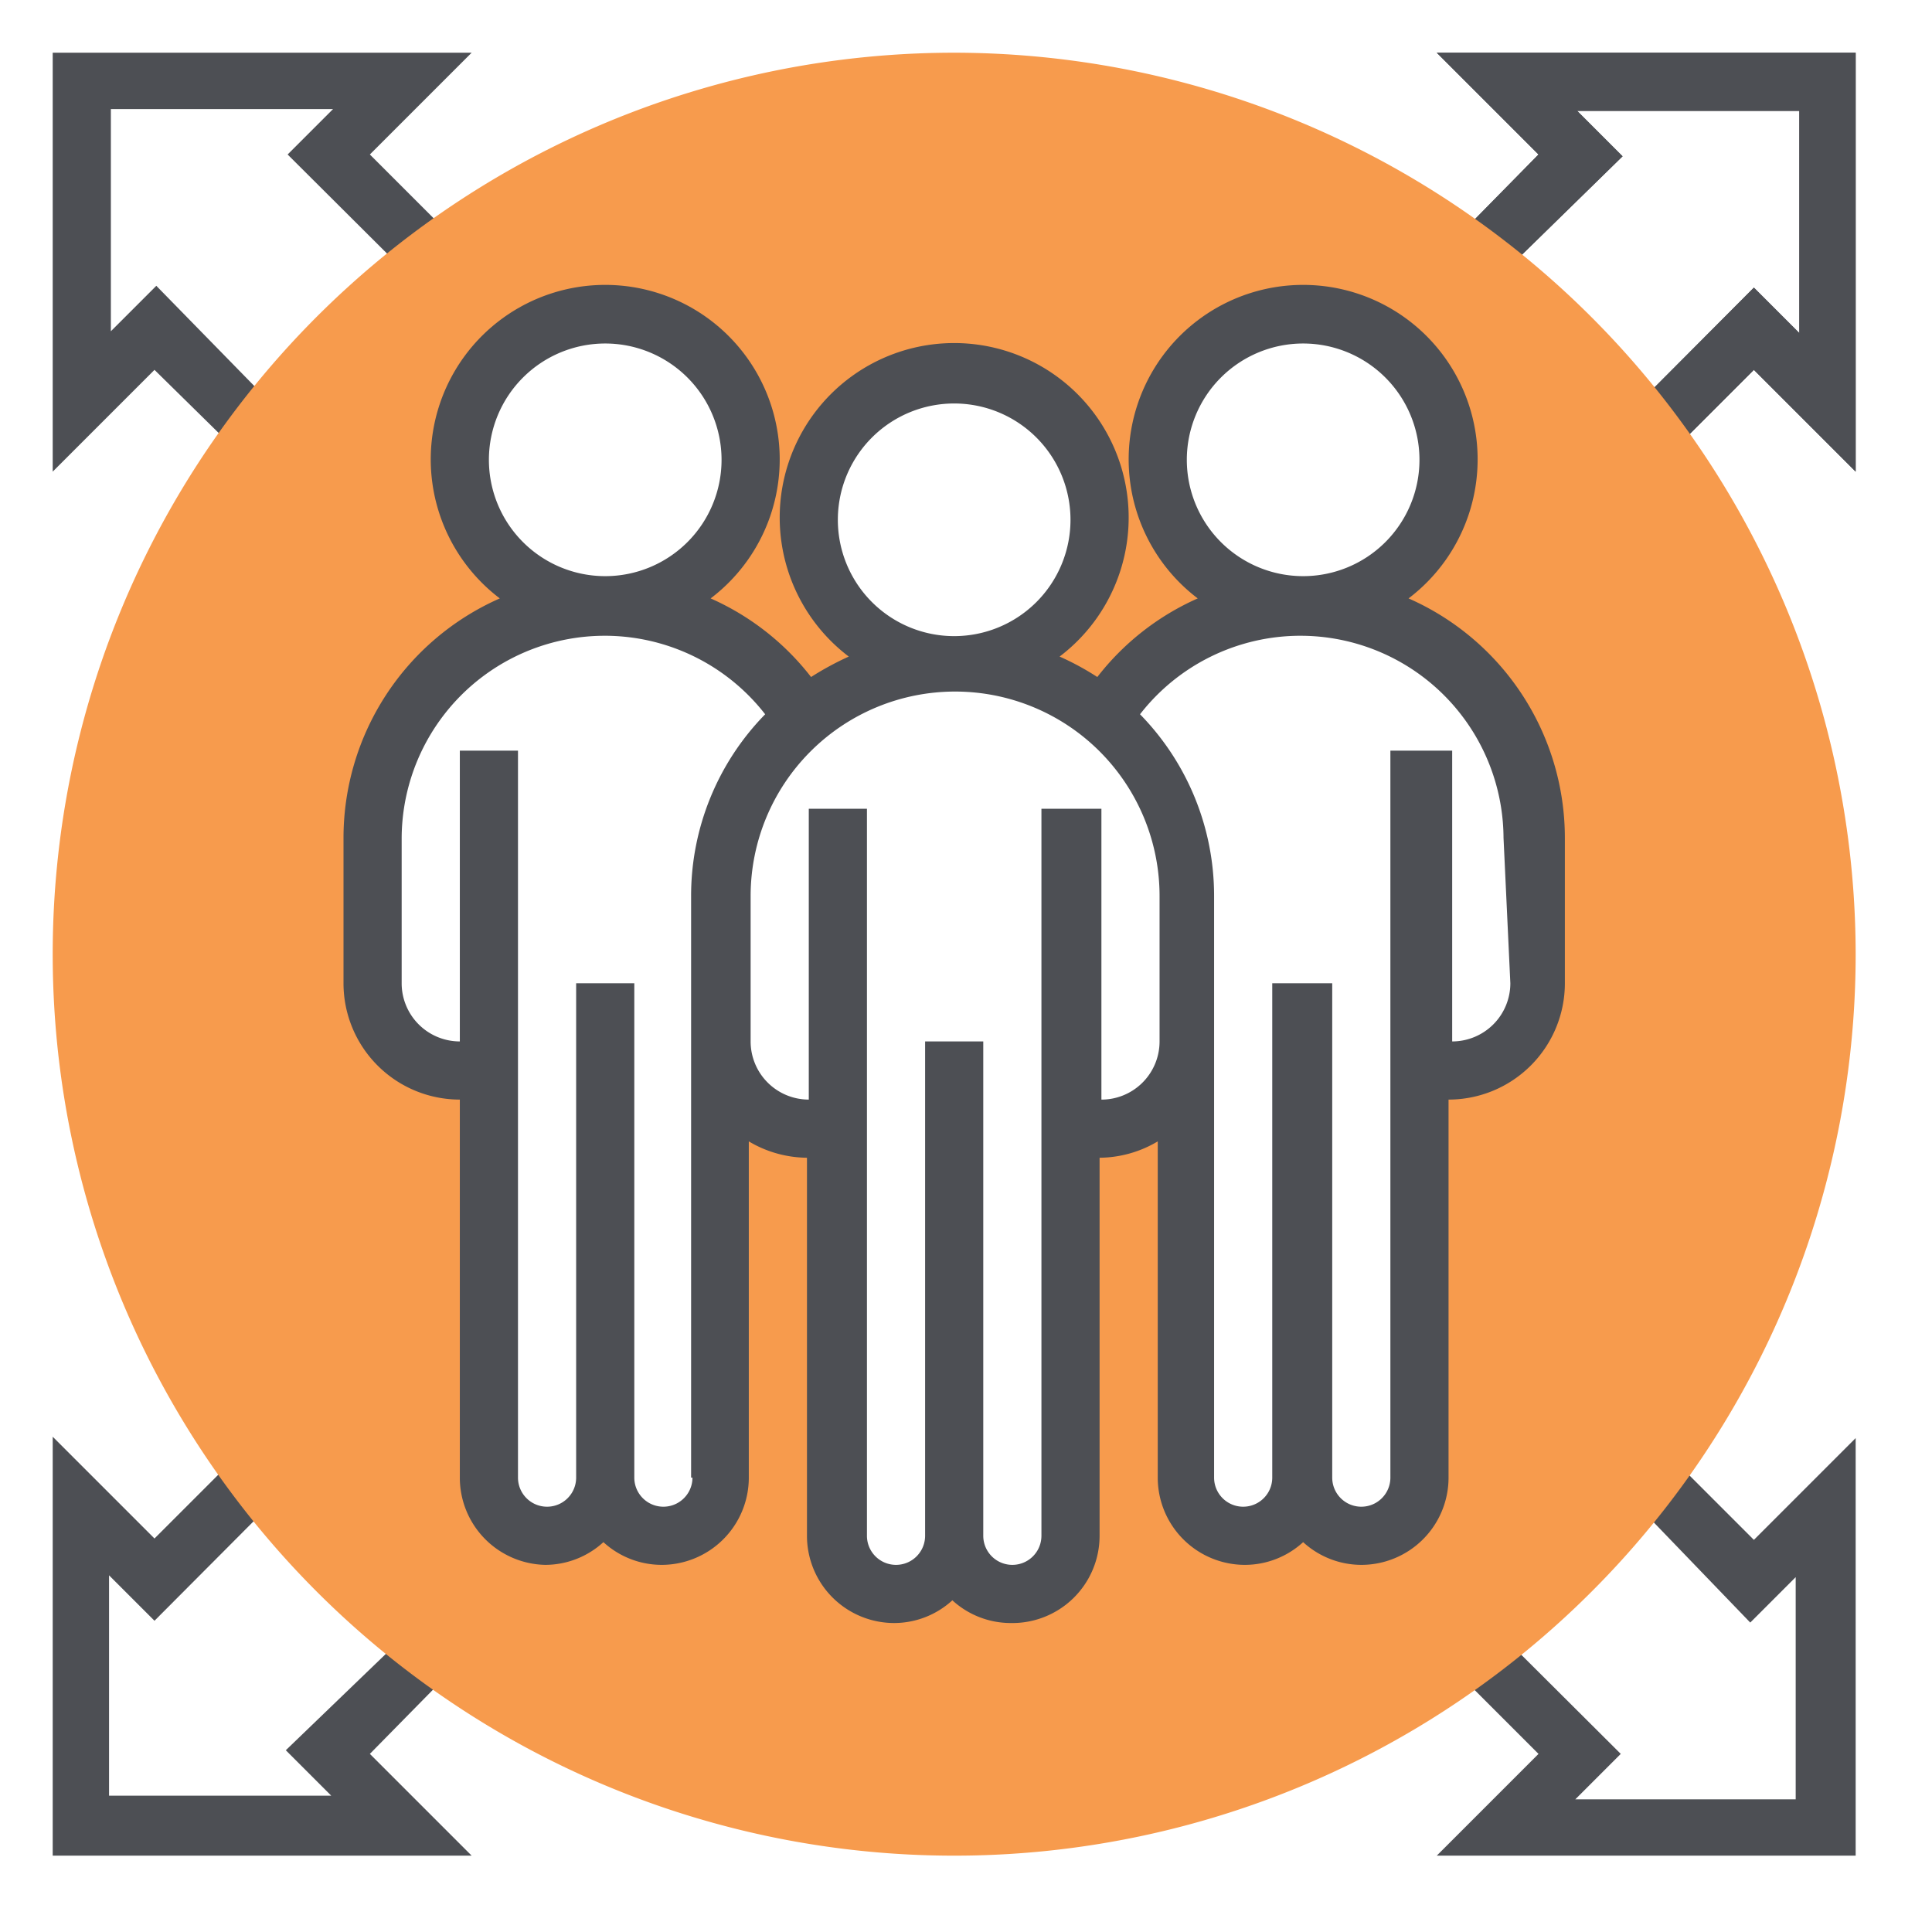
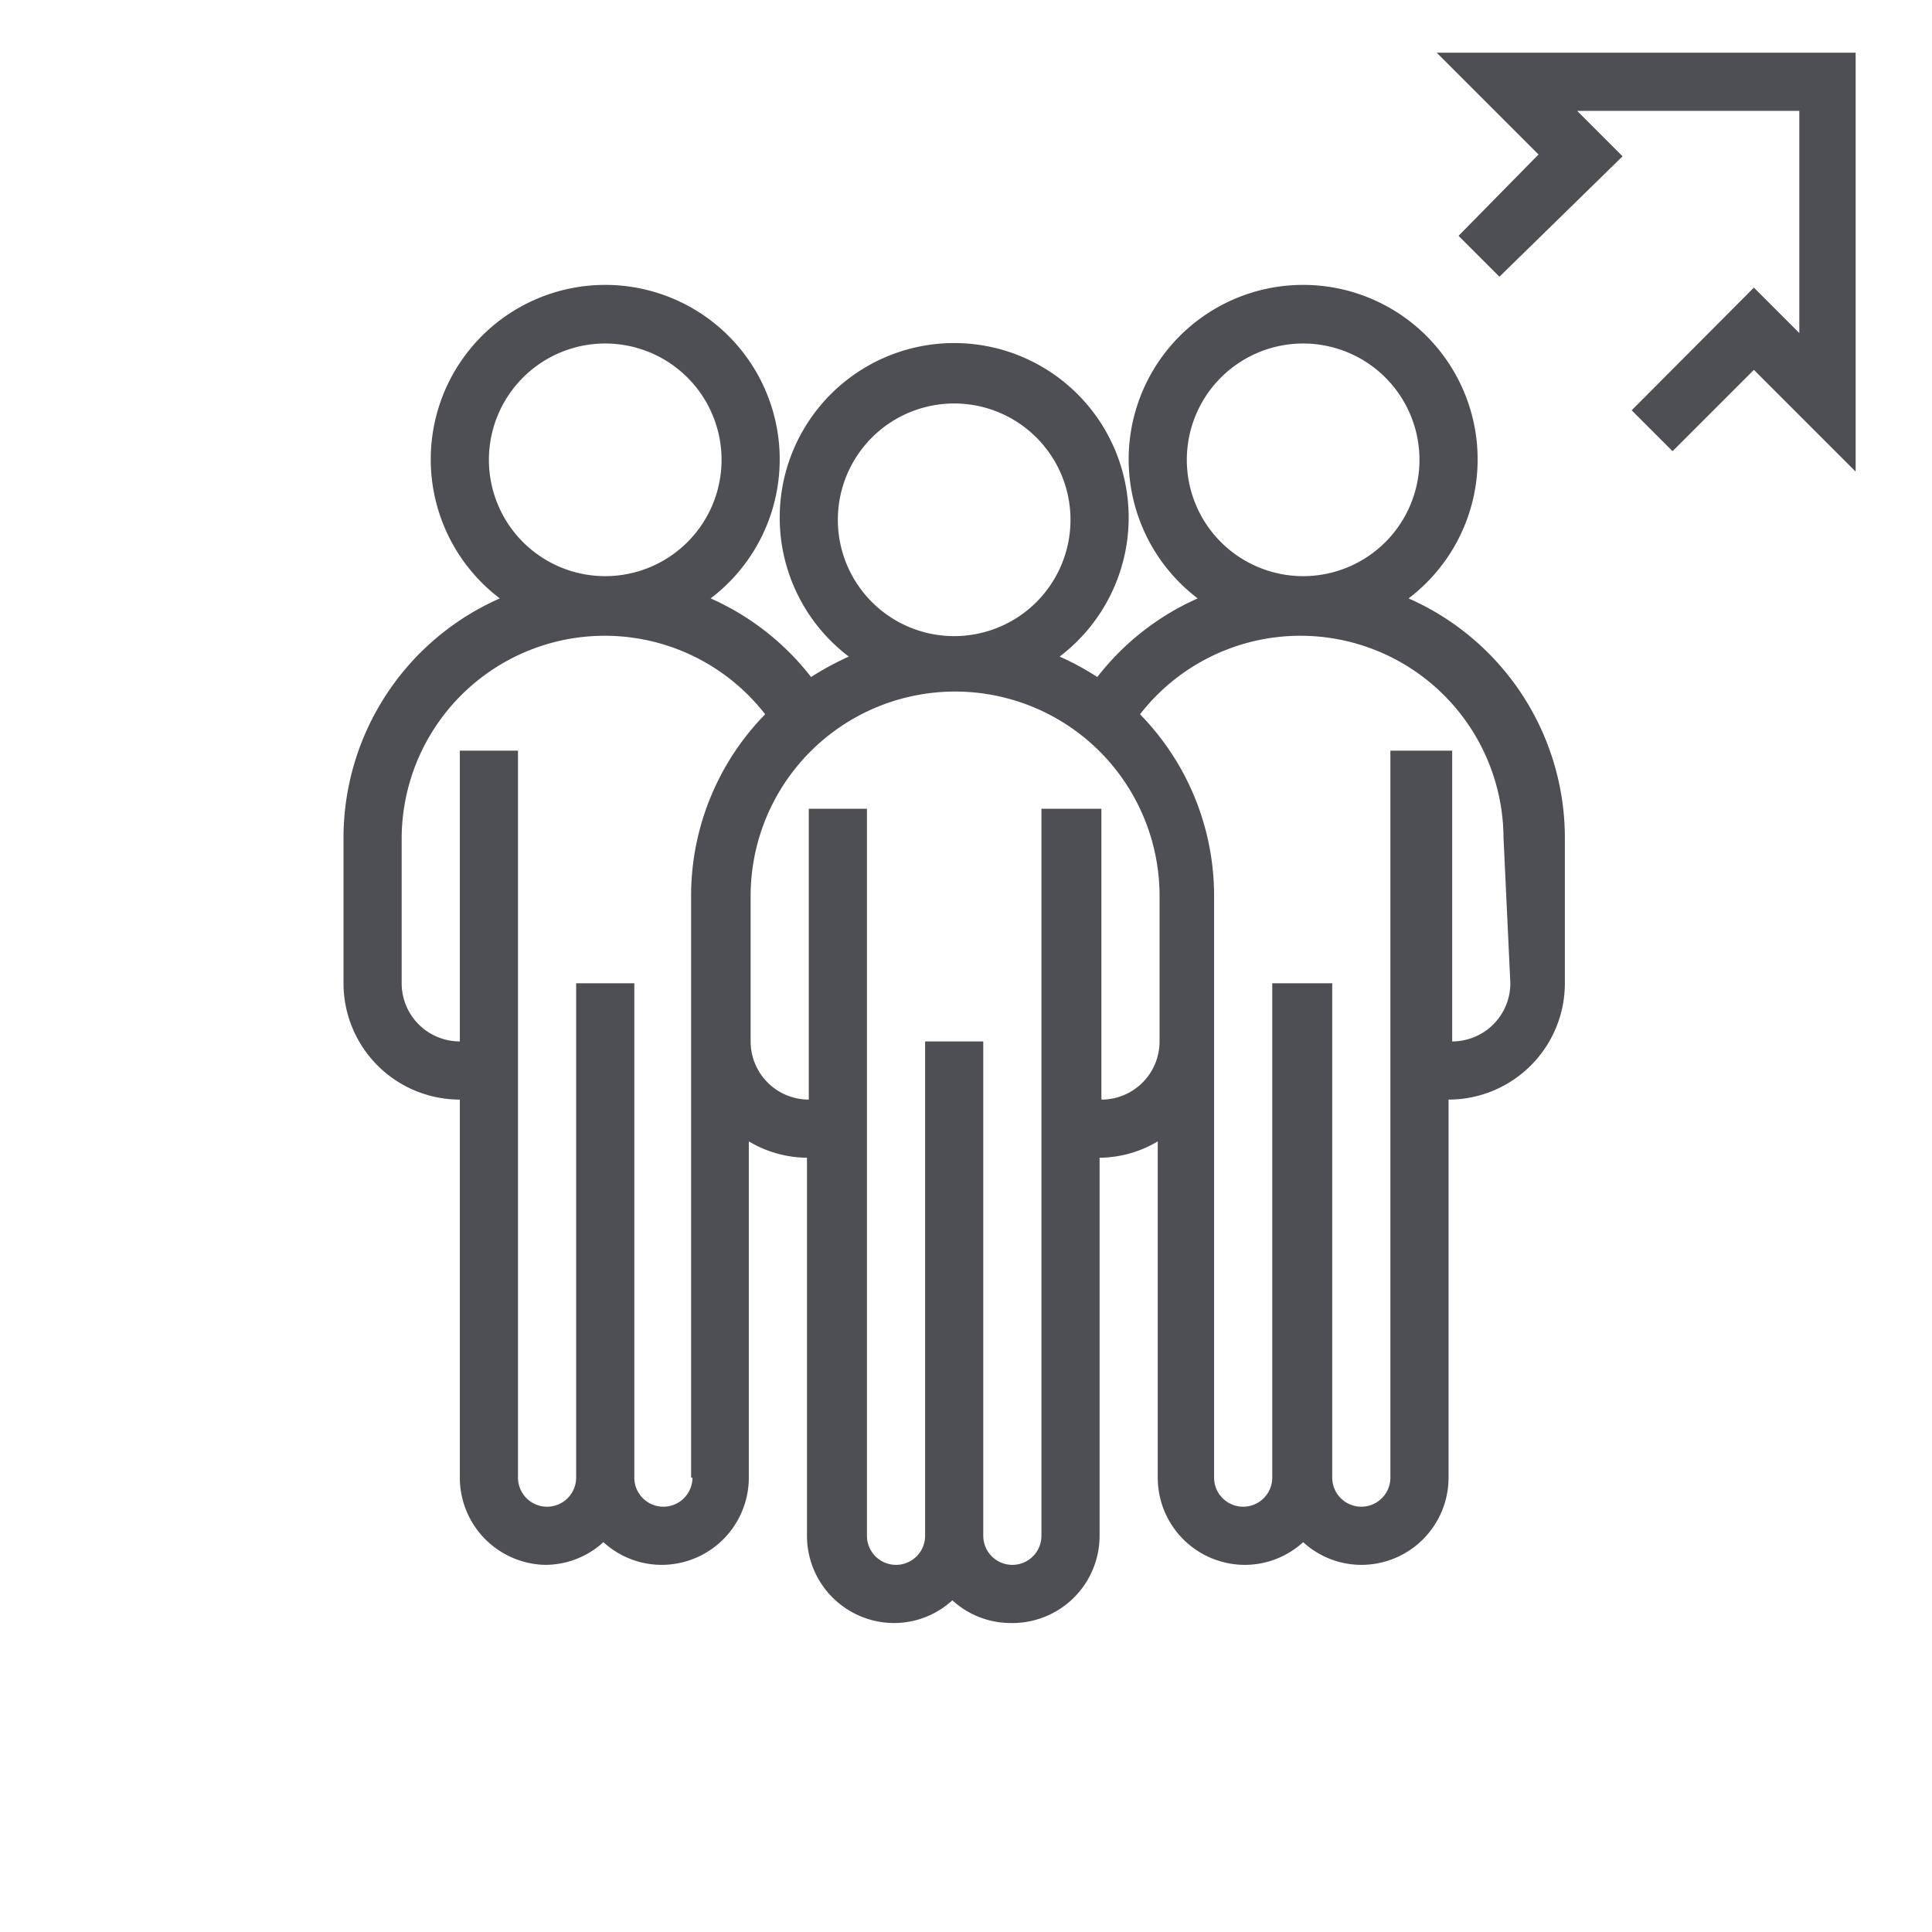
<svg xmlns="http://www.w3.org/2000/svg" id="Layer_1" data-name="Layer 1" viewBox="0 0 42.52 42.52">
  <defs>
    <style>.cls-1{fill:#4d4f54}</style>
  </defs>
  <path class="cls-1" d="M40.84 10.38L38.6 8.14l-1.79 1.79-.9-.9 2.69-2.7 1 1V2.44h-4.89l1 1L33 6.09l-.9-.9 1.76-1.79-2.24-2.24h9.22z" />
-   <path class="cls-1" d="M40.84 10.38L38.6 8.14l-1.79 1.79-.9-.9 2.69-2.7 1 1V2.44h-4.89l1 1L33 6.09l-.9-.9 1.76-1.79-2.24-2.24h9.22zm-39.68 0V1.16h9.22L8.14 3.4l1.79 1.79-.9.9-2.7-2.69 1-1H2.44v4.89l1-1L6.09 9l-.9.9L3.4 8.14zm9.22 30.46H1.16v-9.22l2.24 2.24 1.79-1.79.9.9-2.69 2.7-1-1v4.85h4.89l-1-1L9 35.91l.9.9-1.76 1.79zm30.46 0h-9.22l2.24-2.24-1.79-1.79.9-.9 2.7 2.69-1 1h4.85v-4.89l-1 1L35.91 33l.9-.9 1.79 1.79 2.24-2.24z" />
-   <path d="M21 1.16A19.84 19.84 0 1 0 40.84 21 19.86 19.86 0 0 0 21 1.16zm12.8 20.48a1.92 1.92 0 0 1-1.92 1.92h-.64v9a1.28 1.28 0 0 1-2.56 0 1.28 1.28 0 1 1-2.56 0v-9.6a1.92 1.92 0 0 1-1.92 1.92h-.64v9a1.28 1.28 0 0 1-2.56 0 1.28 1.28 0 0 1-2.56 0v-9h-.64a1.92 1.92 0 0 1-1.92-1.92v9.6a1.28 1.28 0 0 1-2.56 0 1.28 1.28 0 0 1-2.56 0v-9h-.64a1.92 1.92 0 0 1-1.92-1.92v-3.2a5.12 5.12 0 0 1 5.12-5.12 3.2 3.2 0 1 1 3.2-3.2 3.2 3.2 0 0 1-3.2 3.2 5.11 5.11 0 0 1 4.38 2.48 5.1 5.1 0 0 1 3.3-1.2 3.2 3.2 0 1 1 3.2-3.2 3.2 3.2 0 0 1-3.2 3.2 5.1 5.1 0 0 1 3.3 1.2 5.11 5.11 0 0 1 4.38-2.48 3.2 3.2 0 1 1 3.2-3.2 3.2 3.2 0 0 1-3.2 3.2 5.12 5.12 0 0 1 5.12 5.12z" fill="#f79b4d" />
  <path class="cls-1" d="M31 13.17a3.84 3.84 0 1 0-4.64 0 5.73 5.73 0 0 0-2.21 1.73 6 6 0 0 0-.83-.45 3.84 3.84 0 1 0-4.64 0 6.66 6.66 0 0 0-.83.45 5.73 5.73 0 0 0-2.21-1.73 3.84 3.84 0 1 0-4.64 0 5.76 5.76 0 0 0-3.44 5.27v3.2a2.56 2.56 0 0 0 2.56 2.56v8.32A1.92 1.92 0 0 0 12 34.44a1.9 1.9 0 0 0 1.28-.5 1.9 1.9 0 0 0 1.28.5 1.92 1.92 0 0 0 1.92-1.92v-7.4a2.54 2.54 0 0 0 1.28.36v8.32a1.92 1.92 0 0 0 1.92 1.92 1.9 1.9 0 0 0 1.28-.5 1.9 1.9 0 0 0 1.28.5 1.92 1.92 0 0 0 1.96-1.92v-8.32a2.54 2.54 0 0 0 1.28-.36v7.4a1.92 1.92 0 0 0 1.92 1.92 1.9 1.9 0 0 0 1.28-.5 1.9 1.9 0 0 0 1.28.5 1.92 1.92 0 0 0 1.92-1.92V24.2a2.56 2.56 0 0 0 2.56-2.56v-3.2A5.76 5.76 0 0 0 31 13.17zm-4.88-3.05a2.56 2.56 0 1 1 2.56 2.56 2.56 2.56 0 0 1-2.56-2.56zm-7.68 1.28A2.56 2.56 0 1 1 21 14a2.56 2.56 0 0 1-2.56-2.6zm-7.68-1.28a2.56 2.56 0 1 1 2.56 2.56 2.56 2.56 0 0 1-2.56-2.56zm4.48 22.4a.64.64 0 0 1-1.28 0V21.64h-1.28v10.88a.64.64 0 0 1-1.28 0v-16h-1.28v6.4a1.28 1.28 0 0 1-1.28-1.28v-3.2a4.47 4.47 0 0 1 8-2.72 5.71 5.71 0 0 0-1.63 4v12.8zm9-8.32v-6.4h-1.32v16a.64.64 0 0 1-1.28 0V22.92h-1.28V33.8a.64.64 0 0 1-1.28 0v-16H17.8v6.4a1.28 1.28 0 0 1-1.28-1.28v-3.2a4.48 4.48 0 0 1 9 0v3.2a1.28 1.28 0 0 1-1.32 1.28zm9-2.56a1.28 1.28 0 0 1-1.28 1.28v-6.4H30.6v16a.64.64 0 0 1-1.28 0V21.64H28v10.88a.64.64 0 0 1-1.28 0v-12.8a5.71 5.71 0 0 0-1.63-4 4.47 4.47 0 0 1 8 2.72z" />
</svg>